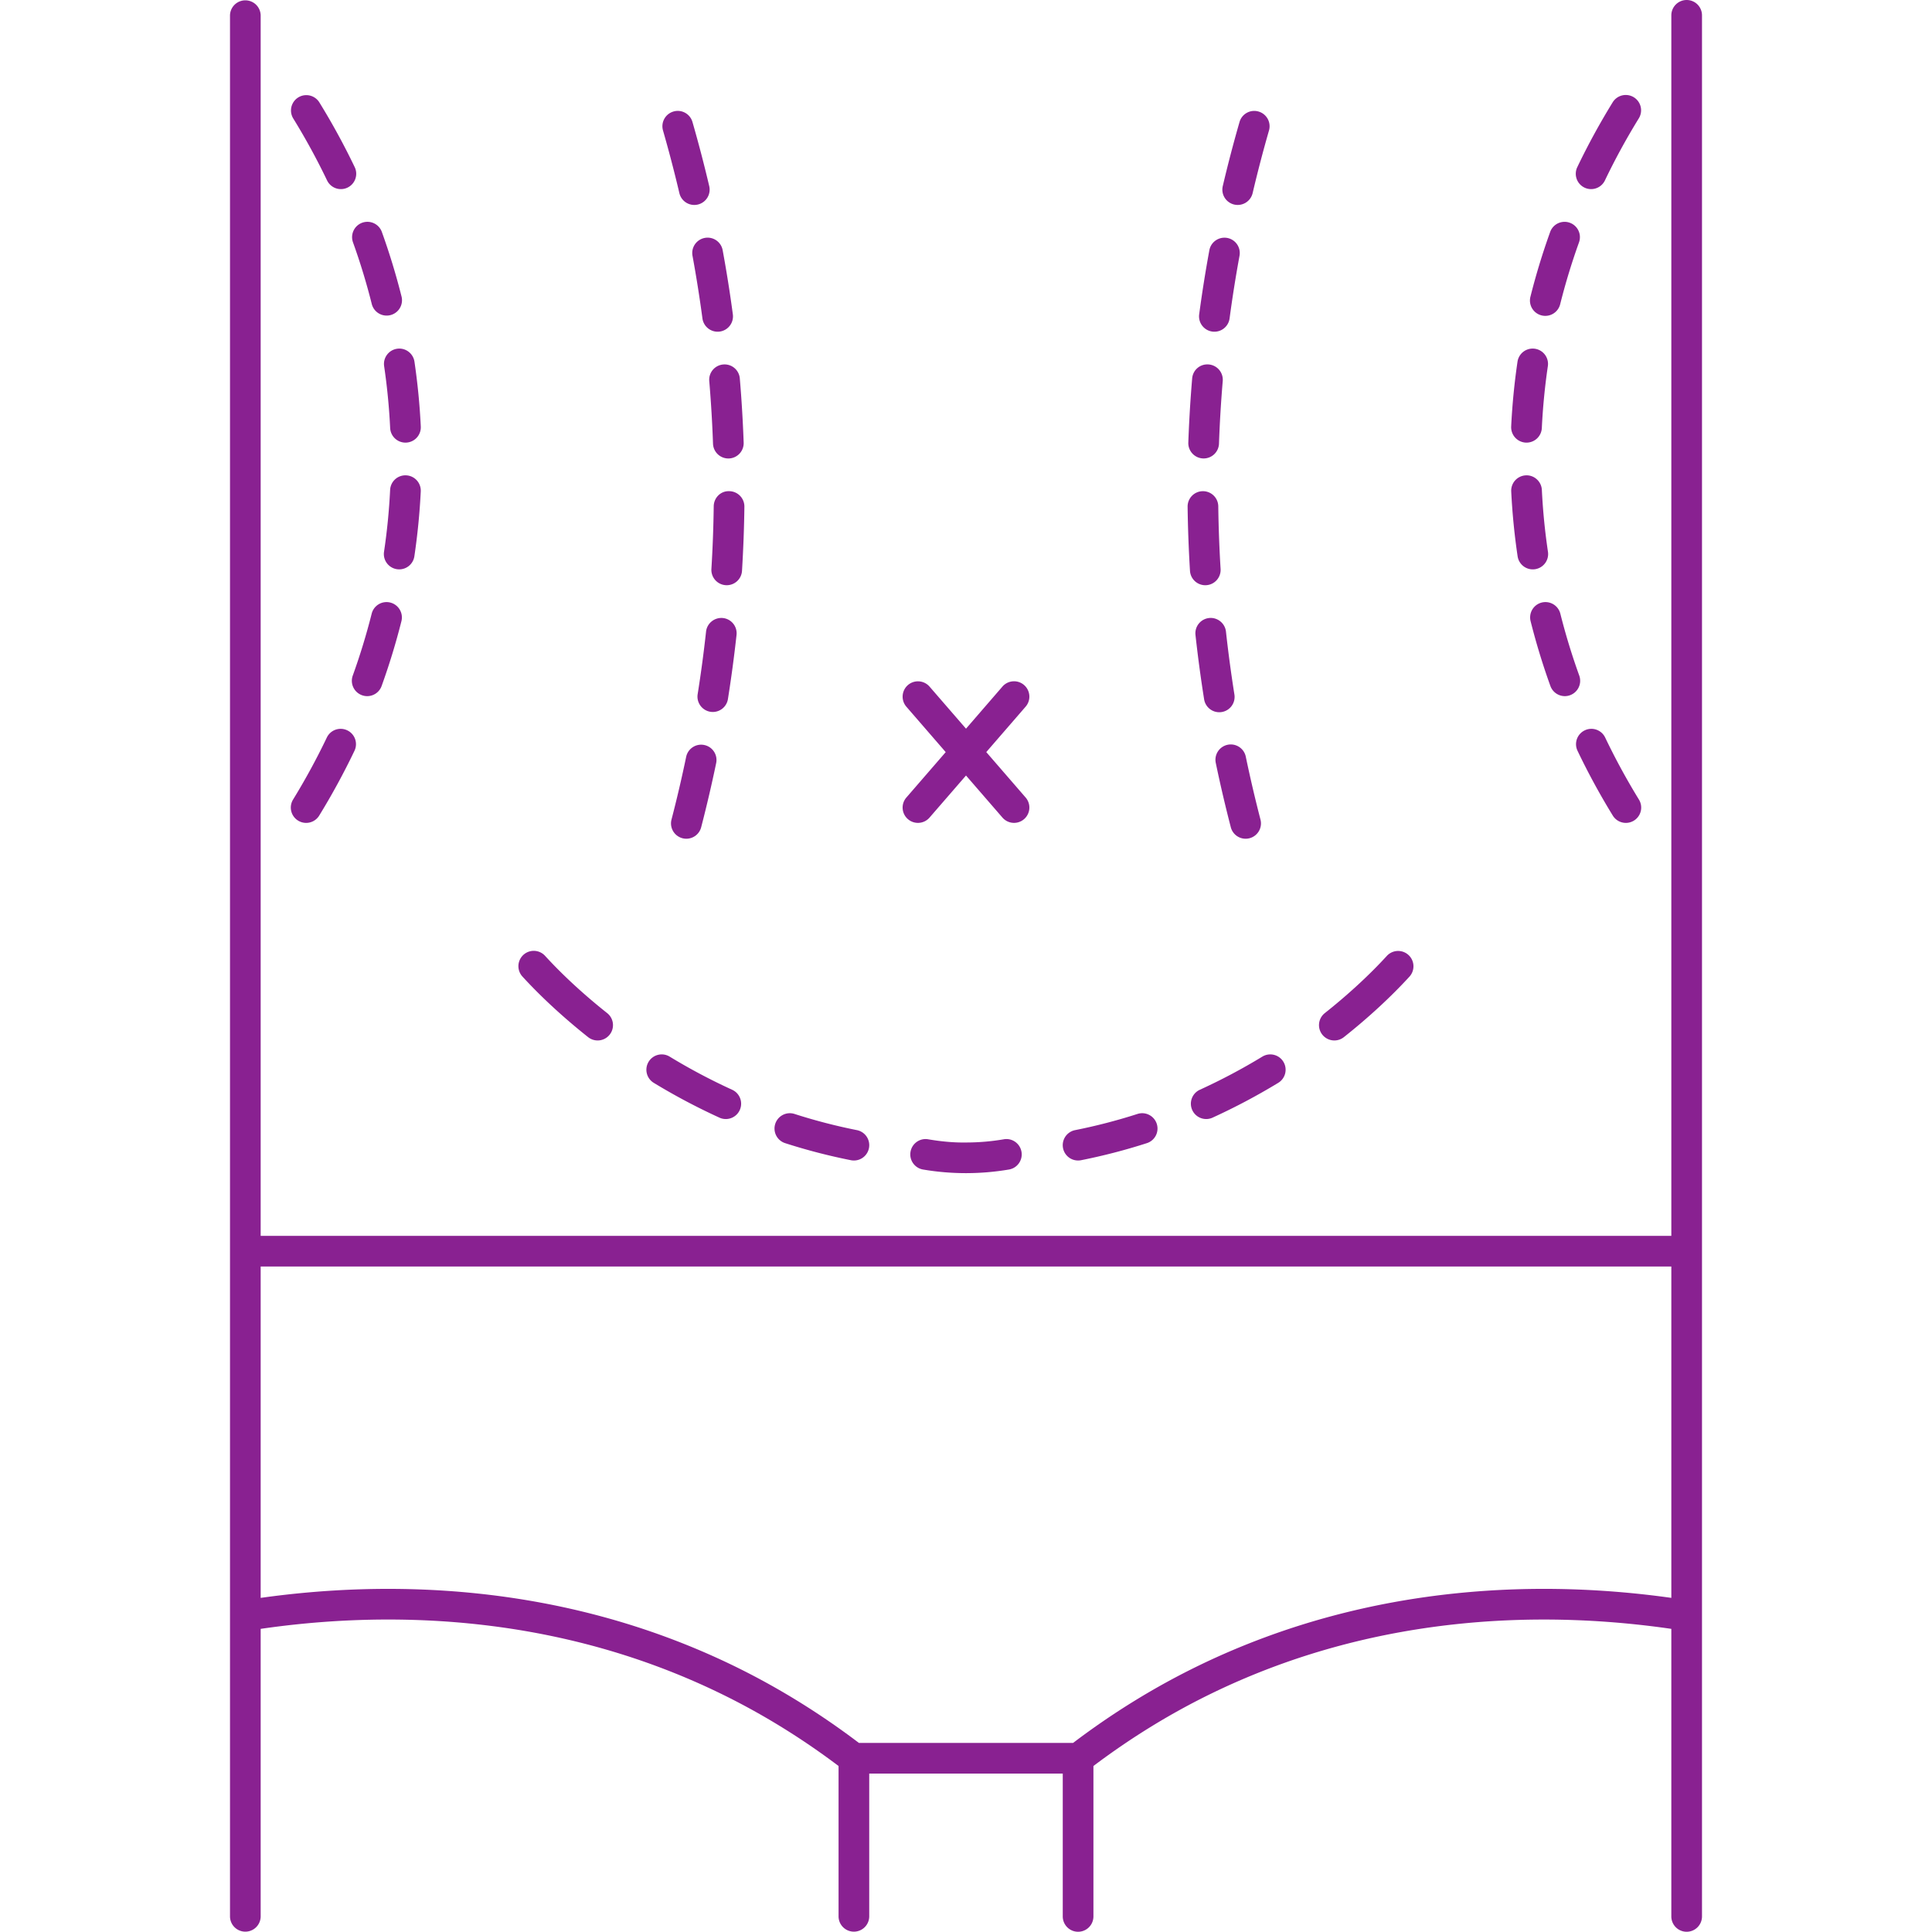
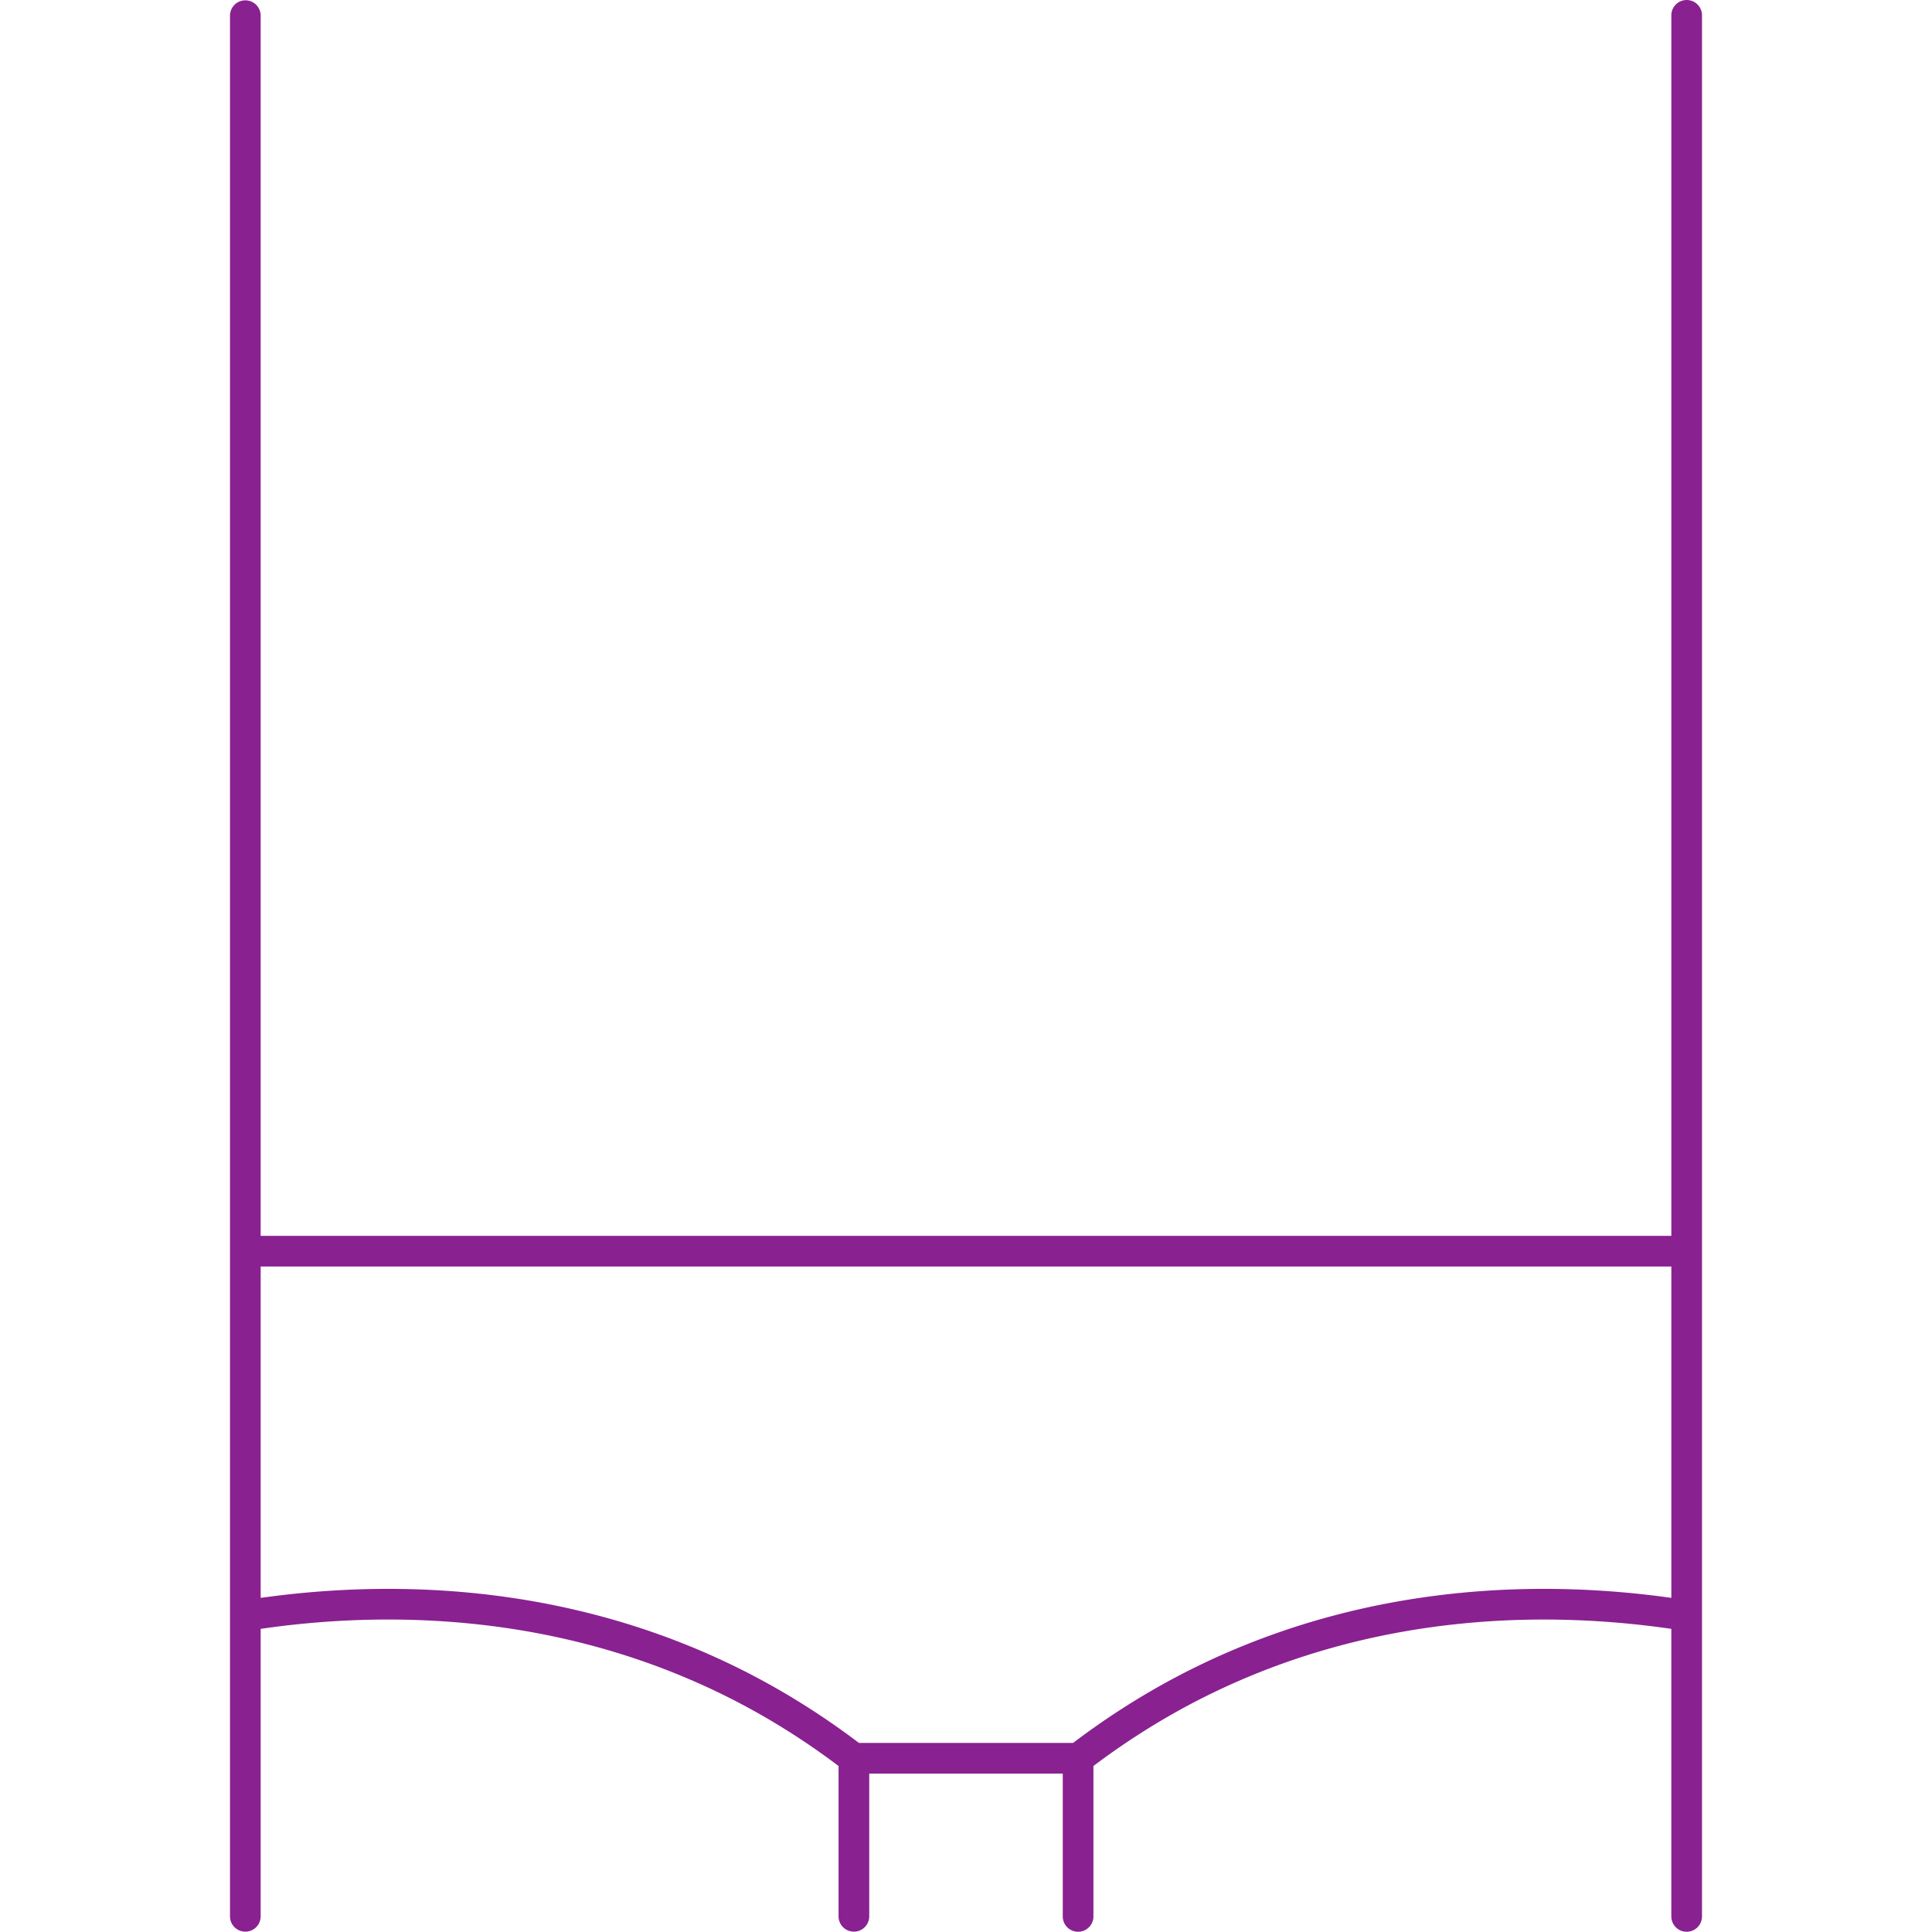
<svg xmlns="http://www.w3.org/2000/svg" version="1.1" width="512" height="512" x="0" y="0" viewBox="0 0 512 512" style="enable-background:new 0 0 512 512" xml:space="preserve">
  <g>
    <path d="M446.984 0a4.065 4.065 0 0 0-4.064 4.063v323.454H69.079V4.063a4.064 4.064 0 0 0-8.126 0v503.873a4.064 4.064 0 0 0 8.126 0v-76.272c31.122-4.523 76.381-4.872 121.49 16.945 11.089 5.36 21.715 11.902 31.659 19.399v39.928a4.064 4.064 0 0 0 8.126 0v-37.925h51.289v37.925a4.064 4.064 0 0 0 8.127 0v-39.928c9.943-7.497 20.569-14.039 31.659-19.399 45.105-21.813 90.36-21.463 121.49-16.945v76.272a4.064 4.064 0 0 0 8.127 0V4.063A4.062 4.062 0 0 0 446.984 0zM317.891 441.295c-11.743 5.681-22.999 12.621-33.503 20.59h-56.775c-10.508-7.969-21.76-14.909-33.503-20.59-46.377-22.426-92.798-22.37-125.03-17.839v-87.812h373.841v87.808c-32.24-4.526-78.649-4.583-125.03 17.843z" fill="#892191" opacity="1" data-original="#000000" />
-     <path d="M240.608 217.08a4.042 4.042 0 0 0 2.658.991 4.049 4.049 0 0 0 3.072-1.402l9.663-11.15 9.659 11.15a4.063 4.063 0 1 0 6.14-5.323l-10.427-12.036 10.427-12.036c1.471-1.694 1.284-4.263-.41-5.734s-4.263-1.284-5.734.41L256 193.109l-9.659-11.15a4.07 4.07 0 0 0-5.734-.41 4.066 4.066 0 0 0-.41 5.734l10.427 12.036-10.427 12.036a4.052 4.052 0 0 0 .411 5.725zM285.704 307.545c.26 0 .528-.024.796-.077a157.065 157.065 0 0 0 17.432-4.523 4.062 4.062 0 0 0 2.625-5.112c-.687-2.133-2.979-3.316-5.112-2.625a149.186 149.186 0 0 1-16.526 4.287 4.063 4.063 0 0 0 .785 8.05zM334.527 280.019a159.501 159.501 0 0 1-16.555 8.777 4.065 4.065 0 0 0-2.011 5.384 4.06 4.06 0 0 0 5.384 2.007 167.198 167.198 0 0 0 17.404-9.224 4.063 4.063 0 0 0 1.361-5.583c-1.158-1.917-3.657-2.527-5.583-1.361zM353.617 275.732c.886 0 1.776-.288 2.523-.878 6.514-5.165 12.544-10.736 17.453-16.116a4.066 4.066 0 0 0-6.006-5.478c-4.62 5.063-10.325 10.329-16.498 15.222a4.064 4.064 0 0 0 2.528 7.25zM256.11 302.771c-3.381.065-6.794-.276-10.13-.845-2.215-.39-4.311 1.113-4.685 3.324s1.113 4.311 3.324 4.685c3.742.638 7.57.959 11.374.959h.13a67.976 67.976 0 0 0 11.256-.959c2.215-.374 3.702-2.471 3.328-4.685s-2.483-3.718-4.685-3.328c-3.273.56-6.609.845-9.912.849zM208.071 302.946a156.837 156.837 0 0 0 17.432 4.523 4.064 4.064 0 1 0 1.584-7.973 149.358 149.358 0 0 1-16.526-4.287 4.059 4.059 0 0 0-5.112 2.625 4.062 4.062 0 0 0 2.622 5.112zM173.251 286.964a167.198 167.198 0 0 0 17.404 9.224c.549.252 1.117.37 1.686.37a4.063 4.063 0 0 0 1.687-7.761 159.142 159.142 0 0 1-16.555-8.777 4.058 4.058 0 0 0-5.583 1.361 4.063 4.063 0 0 0 1.361 5.583zM155.859 274.855a4.044 4.044 0 0 0 2.523.878 4.057 4.057 0 0 0 3.186-1.54 4.06 4.06 0 0 0-.662-5.709c-6.177-4.897-11.878-10.159-16.498-15.222a4.065 4.065 0 0 0-6.006 5.478c4.913 5.379 10.948 10.95 17.457 16.115zM427.406 216.137a4.067 4.067 0 0 0 3.466 1.938 4.06 4.06 0 0 0 3.458-6.188 179.148 179.148 0 0 1-8.94-16.425c-.967-2.028-3.401-2.889-5.417-1.91a4.058 4.058 0 0 0-1.91 5.417 186.716 186.716 0 0 0 9.343 17.168zM410.872 181.797a4.067 4.067 0 0 0 3.824 2.686c.459 0 .922-.081 1.378-.244a4.066 4.066 0 0 0 2.446-5.201 172.045 172.045 0 0 1-5.014-16.408 4.072 4.072 0 0 0-4.933-2.95 4.066 4.066 0 0 0-2.95 4.933 180.93 180.93 0 0 0 5.249 17.184zM410.226 146.229a165.848 165.848 0 0 1-1.617-16.396c-.11-2.243-2.044-3.982-4.259-3.86a4.063 4.063 0 0 0-3.86 4.259c.28 5.721.849 11.508 1.694 17.193a4.064 4.064 0 0 0 4.616 3.421 4.063 4.063 0 0 0 3.426-4.617zM404.346 117.297c.069 0 .134.004.199.004a4.064 4.064 0 0 0 4.055-3.868c.264-5.474.801-10.992 1.597-16.4a4.063 4.063 0 1 0-8.042-1.182 177.559 177.559 0 0 0-1.678 17.189 4.079 4.079 0 0 0 3.869 4.257zM408.531 83.586a4.065 4.065 0 0 0 4.929-2.954 172.667 172.667 0 0 1 4.994-16.408 4.06 4.06 0 0 0-2.45-5.197 4.06 4.06 0 0 0-5.197 2.45 181.008 181.008 0 0 0-5.234 17.185 4.062 4.062 0 0 0 2.958 4.924zM419.905 49.717a4.04 4.04 0 0 0 1.755.398 4.057 4.057 0 0 0 3.665-2.308 178.2 178.2 0 0 1 8.964-16.421 4.063 4.063 0 1 0-6.916-4.266 186.445 186.445 0 0 0-9.374 17.172 4.066 4.066 0 0 0 1.906 5.425zM322.206 202.244a362.654 362.654 0 0 0 3.97 16.985 4.06 4.06 0 0 0 4.949 2.914 4.063 4.063 0 0 0 2.914-4.953 360.765 360.765 0 0 1-3.881-16.603 4.062 4.062 0 1 0-7.952 1.657zM320.41 163.783a4.065 4.065 0 0 0-3.596 4.482 356.293 356.293 0 0 0 2.28 16.989 4.064 4.064 0 1 0 8.026-1.276 351.973 351.973 0 0 1-2.227-16.599c-.248-2.231-2.292-3.844-4.483-3.596zM319.411 155.091c.085 0 .167 0 .252-.008a4.062 4.062 0 0 0 3.807-4.303 347.717 347.717 0 0 1-.614-16.599 4.064 4.064 0 0 0-4.063-4.011h-.053a4.063 4.063 0 0 0-4.011 4.116c.073 5.608.284 11.325.63 16.994a4.065 4.065 0 0 0 4.052 3.811zM318.834 121.494h.15a4.064 4.064 0 0 0 4.059-3.917 341.857 341.857 0 0 1 .995-16.599 4.069 4.069 0 0 0-3.71-4.393c-2.3-.195-4.202 1.475-4.393 3.71-.118 1.406-.228 2.82-.333 4.246a359.03 359.03 0 0 0-.687 12.743 4.072 4.072 0 0 0 3.919 4.21zM321.284 87.873a4.065 4.065 0 0 0 4.568-3.49 346.583 346.583 0 0 1 2.633-16.599 4.065 4.065 0 0 0-3.263-4.73c-2.206-.394-4.324 1.057-4.73 3.263a354.285 354.285 0 0 0-2.698 16.994 4.068 4.068 0 0 0 3.49 4.562zM327.075 54.207a4.07 4.07 0 0 0 4.885-3.027 349.655 349.655 0 0 1 4.336-16.599 4.061 4.061 0 0 0-2.783-5.027c-2.15-.63-4.409.622-5.027 2.783a355.25 355.25 0 0 0-4.441 16.989 4.062 4.062 0 0 0 3.03 4.881zM79.006 217.474a4.058 4.058 0 0 0 5.587-1.337 187.533 187.533 0 0 0 9.346-17.172 4.058 4.058 0 0 0-1.91-5.417 4.058 4.058 0 0 0-5.417 1.91 179.28 179.28 0 0 1-8.94 16.425 4.062 4.062 0 0 0 1.334 5.591zM103.432 159.683a4.059 4.059 0 0 0-4.933 2.95 174.676 174.676 0 0 1-5.014 16.408 4.063 4.063 0 0 0 2.446 5.201c.455.163.922.244 1.378.244a4.068 4.068 0 0 0 3.824-2.686 181.783 181.783 0 0 0 5.25-17.185 4.07 4.07 0 0 0-2.951-4.932zM109.812 147.423a175.912 175.912 0 0 0 1.694-17.193 4.063 4.063 0 0 0-3.86-4.259 4.055 4.055 0 0 0-4.259 3.86 166.15 166.15 0 0 1-1.617 16.396 4.064 4.064 0 0 0 4.022 4.661 4.06 4.06 0 0 0 4.02-3.465zM101.799 97.032a169.168 169.168 0 0 1 1.597 16.4 4.066 4.066 0 0 0 4.055 3.868c.069 0 .134 0 .199-.004a4.07 4.07 0 0 0 3.864-4.254 176.308 176.308 0 0 0-1.678-17.189c-.329-2.223-2.406-3.763-4.612-3.43a4.064 4.064 0 0 0-3.425 4.609zM93.546 64.223a171.253 171.253 0 0 1 4.994 16.408 4.068 4.068 0 0 0 7.891-1.975 180.806 180.806 0 0 0-5.234-17.185A4.069 4.069 0 0 0 96 59.021a4.069 4.069 0 0 0-2.454 5.202zM86.674 47.807a4.062 4.062 0 0 0 5.42 1.91 4.067 4.067 0 0 0 1.91-5.421 186.36 186.36 0 0 0-9.379-17.172 4.063 4.063 0 0 0-6.916 4.266 178.336 178.336 0 0 1 8.965 16.417zM186.644 197.437a4.056 4.056 0 0 0-4.807 3.149 346.53 346.53 0 0 1-3.881 16.603 4.059 4.059 0 0 0 3.934 5.083 4.06 4.06 0 0 0 3.929-3.044 362.95 362.95 0 0 0 3.97-16.985 4.054 4.054 0 0 0-3.145-4.806zM192.91 185.255a362.572 362.572 0 0 0 2.28-16.989 4.065 4.065 0 0 0-3.596-4.482c-2.206-.223-4.234 1.361-4.482 3.596a344.514 344.514 0 0 1-2.227 16.599 4.072 4.072 0 0 0 4.019 4.702 4.064 4.064 0 0 0 4.006-3.426zM196.641 151.276c.345-5.669.561-11.386.63-16.994a4.068 4.068 0 0 0-4.011-4.116c-2.292-.089-4.088 1.768-4.116 4.011a345.015 345.015 0 0 1-.614 16.599 4.063 4.063 0 0 0 4.059 4.311 4.06 4.06 0 0 0 4.052-3.811zM187.961 100.982a340.483 340.483 0 0 1 .995 16.6 4.064 4.064 0 0 0 4.059 3.917h.15a4.062 4.062 0 0 0 3.913-4.21c-.15-4.185-.378-8.436-.687-12.747a456.676 456.676 0 0 0-.333-4.242 4.049 4.049 0 0 0-4.393-3.71 4.06 4.06 0 0 0-3.704 4.392zM183.52 67.783a346.583 346.583 0 0 1 2.633 16.599 4.068 4.068 0 0 0 4.568 3.49 4.067 4.067 0 0 0 3.491-4.567 349.527 349.527 0 0 0-2.698-16.994 4.055 4.055 0 0 0-4.73-3.263 4.066 4.066 0 0 0-3.264 4.735zM180.041 51.18a4.062 4.062 0 0 0 4.885 3.027 4.063 4.063 0 0 0 3.027-4.884 356.44 356.44 0 0 0-4.441-16.989c-.618-2.154-2.869-3.413-5.027-2.783a4.065 4.065 0 0 0-2.783 5.027 351.66 351.66 0 0 1 4.339 16.602z" fill="#892191" opacity="1" data-original="#000000" />
  </g>
</svg>